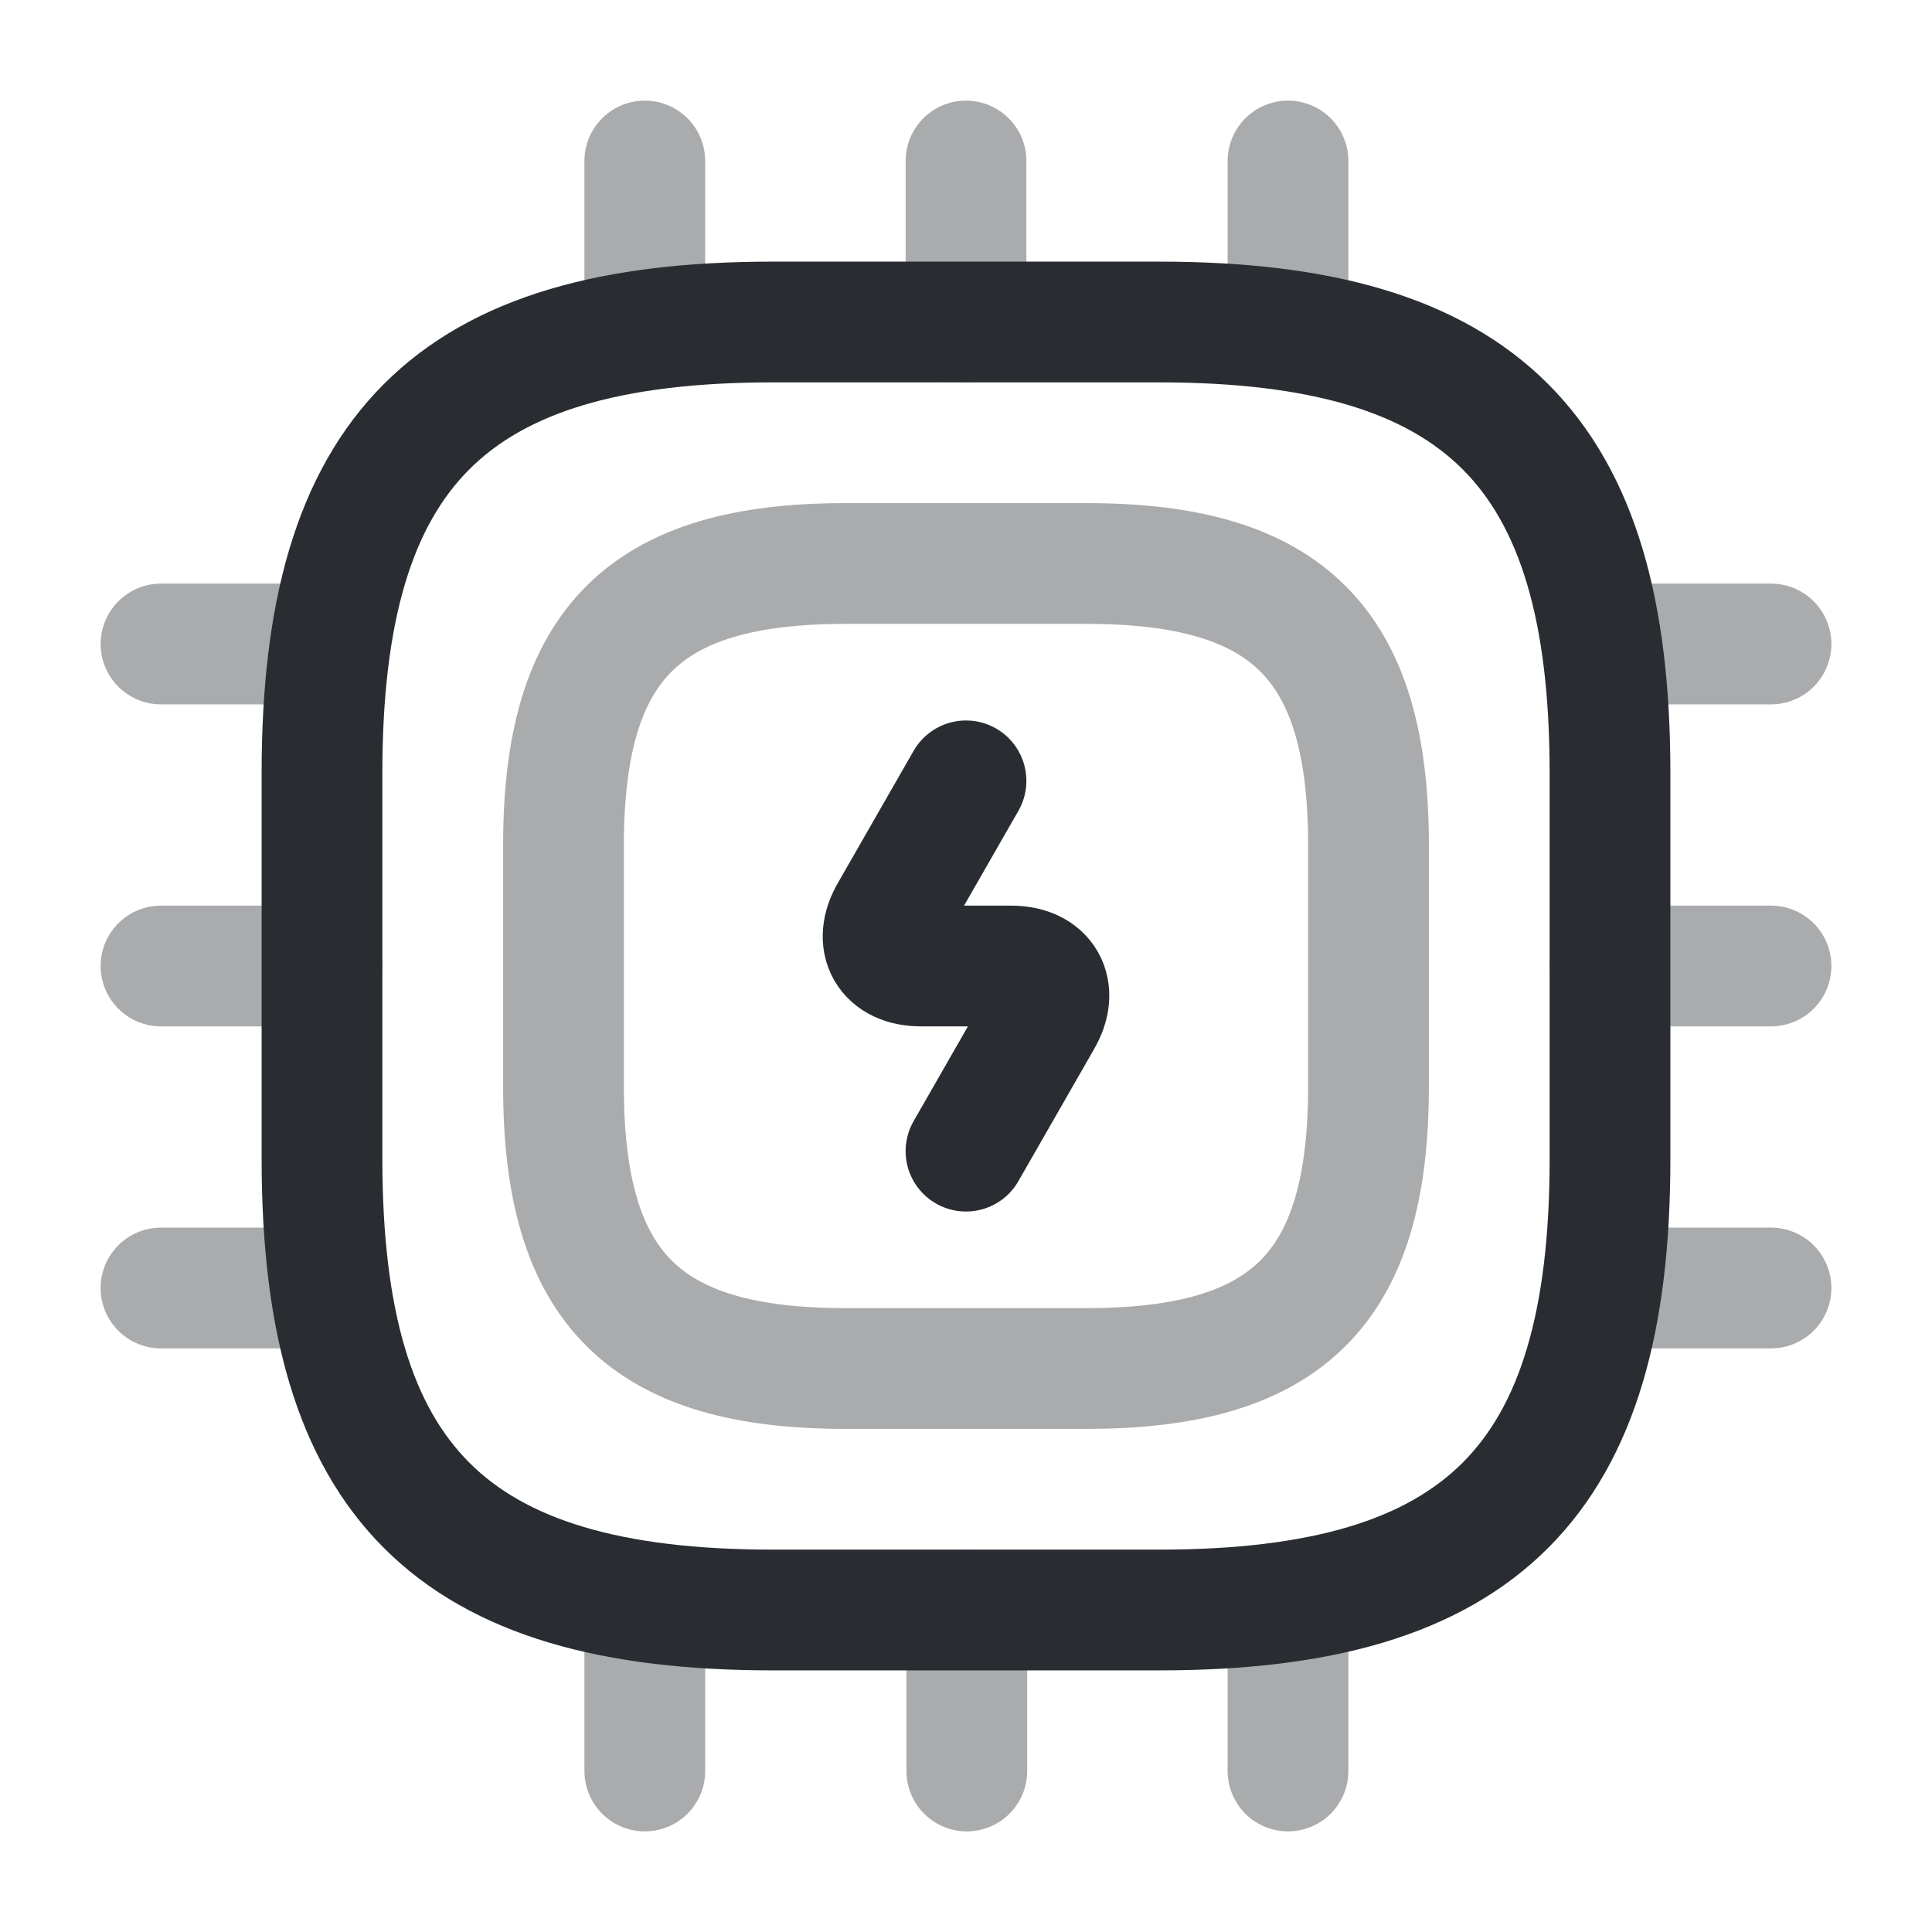
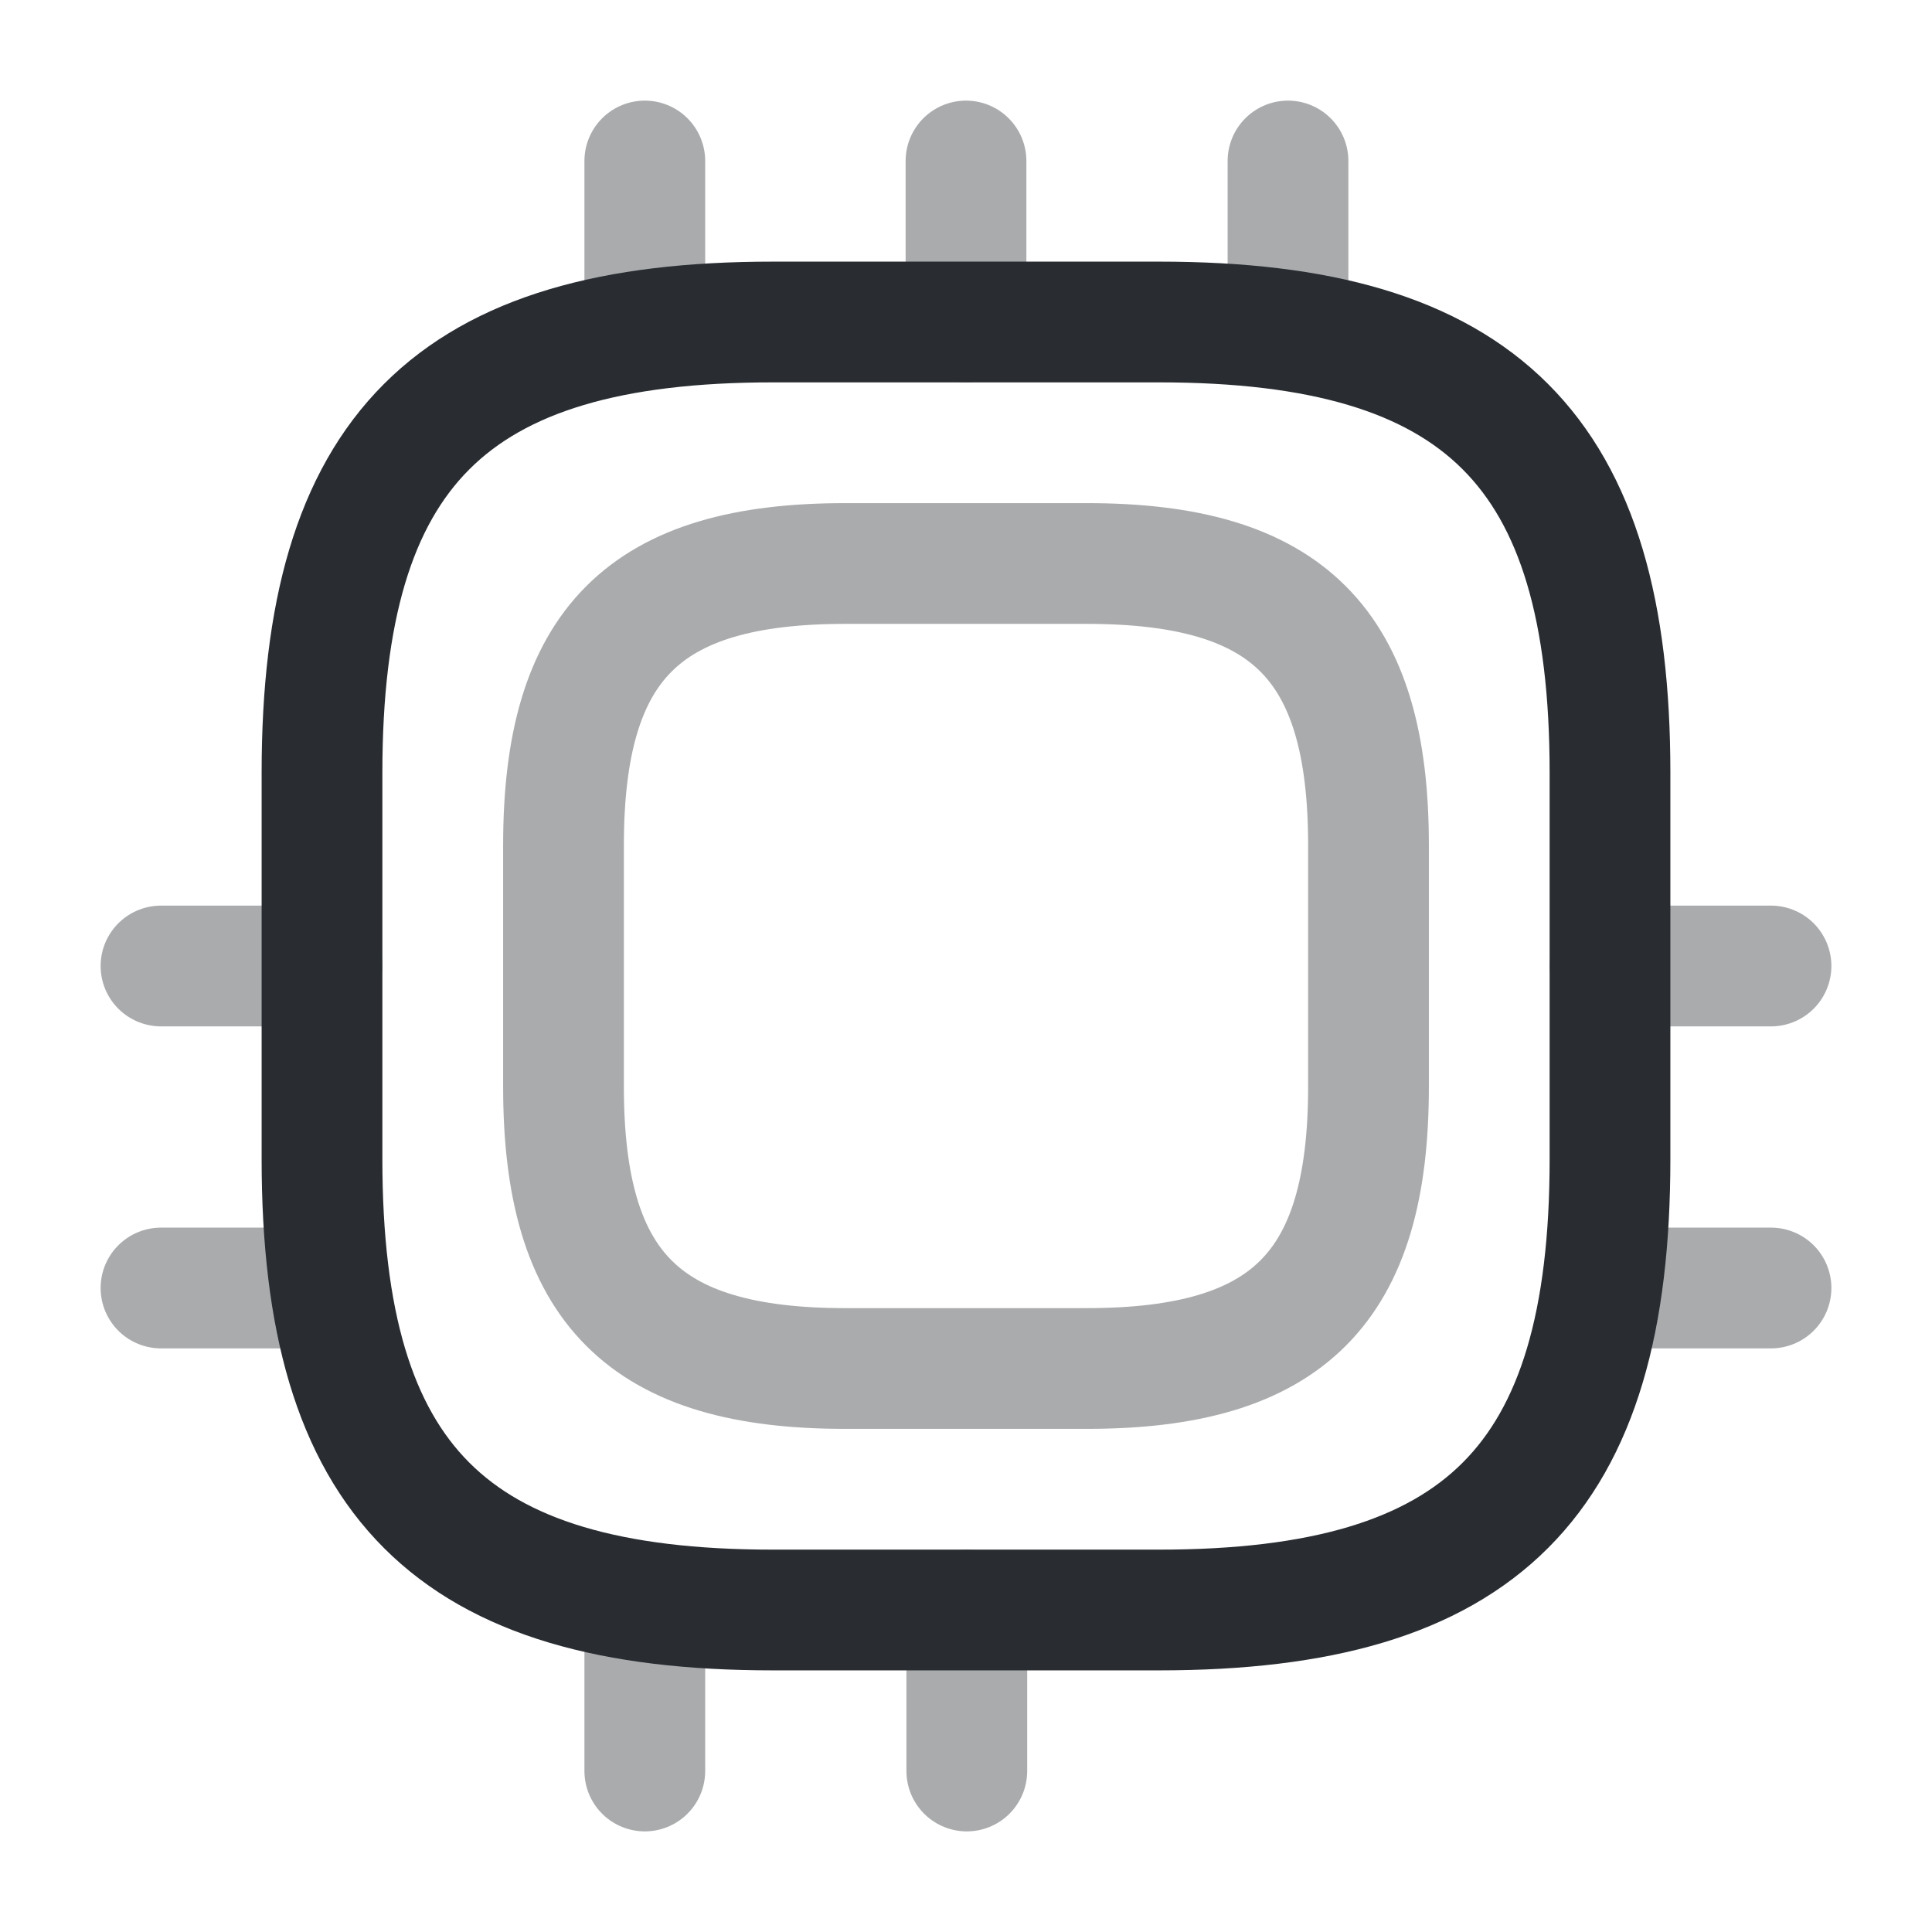
<svg xmlns="http://www.w3.org/2000/svg" width="24" height="24" viewBox="0 0 24 24" fill="none">
  <path d="M9.6 20H14.4C18.4 20 20 18.4 20 14.4V9.6C20 5.6 18.4 4 14.4 4H9.6C5.6 4 4 5.6 4 9.6V14.4C4 18.4 5.6 20 9.6 20Z" stroke="#292D32" stroke-width="1.5" stroke-linecap="round" stroke-linejoin="round" />
  <path opacity="0.4" d="M10.5 17H13.5C16 17 17 16 17 13.5V10.5C17 8 16 7 13.5 7H10.5C8 7 7 8 7 10.5V13.5C7 16 8 17 10.5 17Z" stroke="#292D32" stroke-width="1.5" stroke-linecap="round" stroke-linejoin="round" />
  <path opacity="0.4" d="M8.01 4V2" stroke="#292D32" stroke-width="1.5" stroke-linecap="round" stroke-linejoin="round" />
  <path opacity="0.4" d="M12 4V2" stroke="#292D32" stroke-width="1.5" stroke-linecap="round" stroke-linejoin="round" />
  <path opacity="0.4" d="M16 4V2" stroke="#292D32" stroke-width="1.5" stroke-linecap="round" stroke-linejoin="round" />
-   <path opacity="0.4" d="M20 8H22" stroke="#292D32" stroke-width="1.5" stroke-linecap="round" stroke-linejoin="round" />
  <path opacity="0.4" d="M20 12H22" stroke="#292D32" stroke-width="1.5" stroke-linecap="round" stroke-linejoin="round" />
  <path opacity="0.4" d="M20 16H22" stroke="#292D32" stroke-width="1.5" stroke-linecap="round" stroke-linejoin="round" />
-   <path opacity="0.4" d="M16 20V22" stroke="#292D32" stroke-width="1.5" stroke-linecap="round" stroke-linejoin="round" />
  <path opacity="0.4" d="M12.01 20V22" stroke="#292D32" stroke-width="1.5" stroke-linecap="round" stroke-linejoin="round" />
  <path opacity="0.4" d="M8.01 20V22" stroke="#292D32" stroke-width="1.5" stroke-linecap="round" stroke-linejoin="round" />
-   <path opacity="0.4" d="M2 8H4" stroke="#292D32" stroke-width="1.5" stroke-linecap="round" stroke-linejoin="round" />
  <path opacity="0.4" d="M2 12H4" stroke="#292D32" stroke-width="1.5" stroke-linecap="round" stroke-linejoin="round" />
  <path opacity="0.4" d="M2 16H4" stroke="#292D32" stroke-width="1.5" stroke-linecap="round" stroke-linejoin="round" />
-   <path d="M12 9.7L11.06 11.34C10.85 11.7 11.02 12 11.44 12H12.56C12.98 12 13.15 12.3 12.94 12.66L12 14.3" stroke="#292D32" stroke-width="1.5" stroke-linecap="round" stroke-linejoin="round" />
</svg>